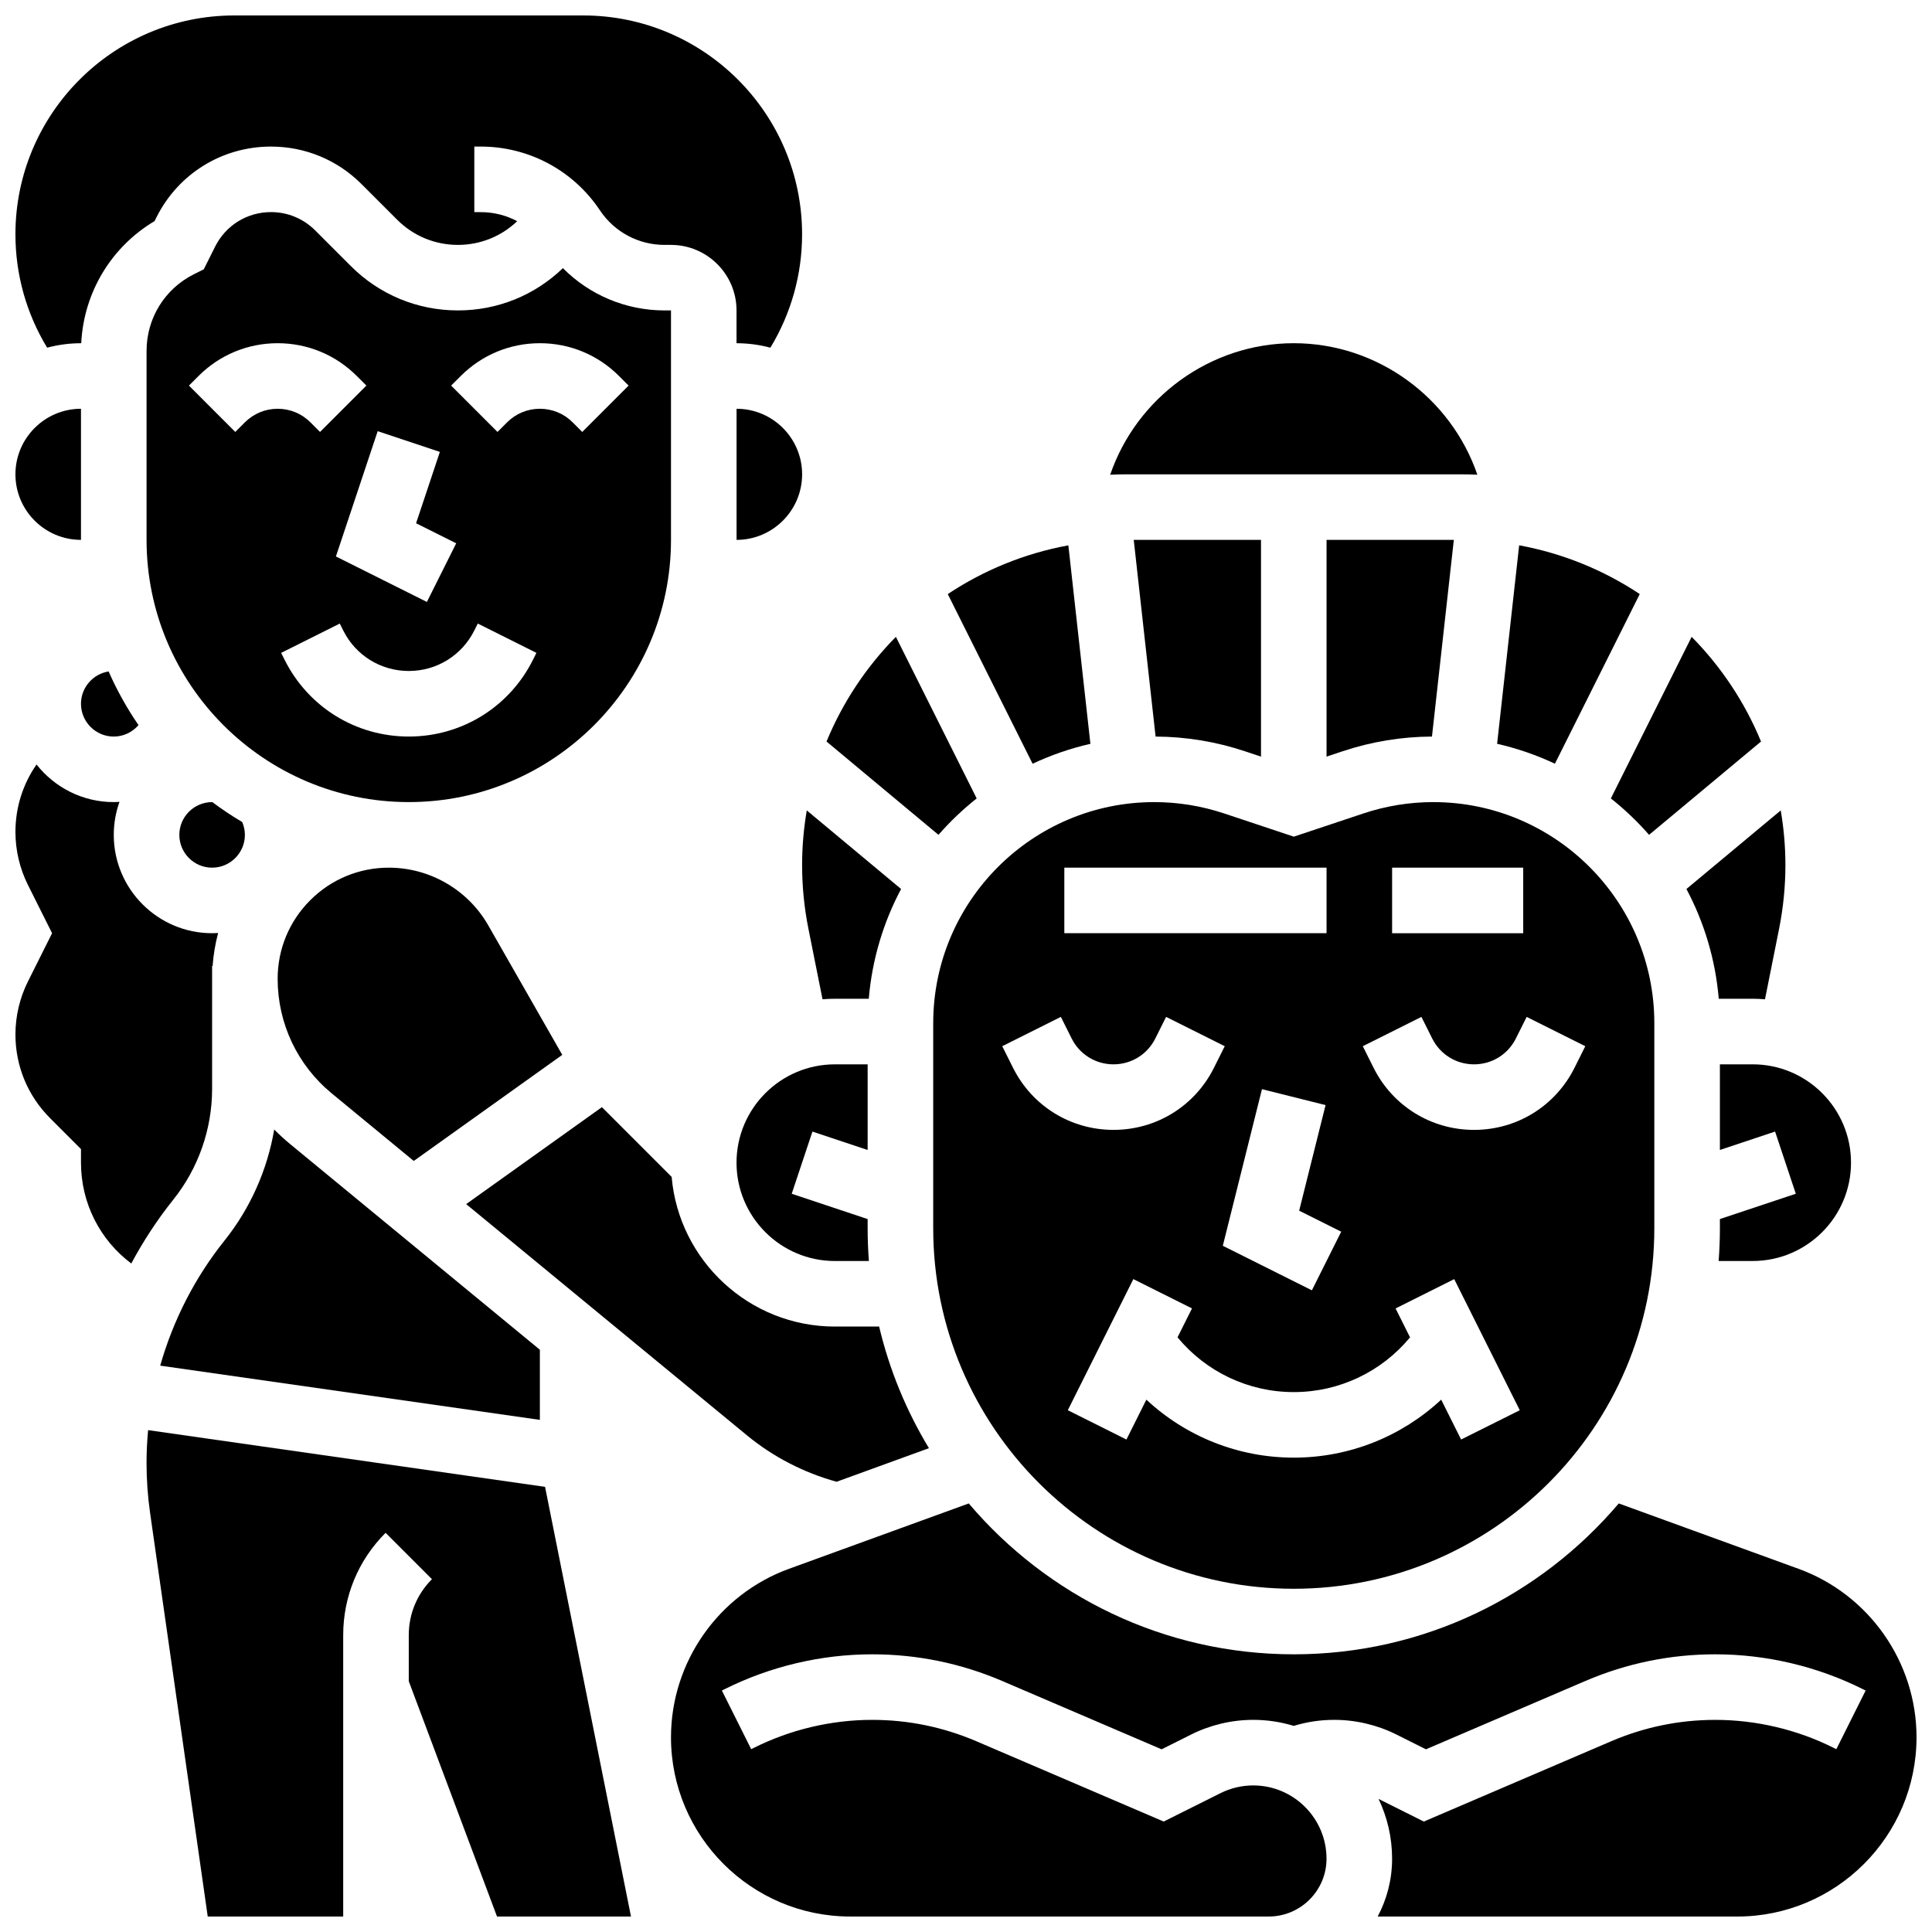
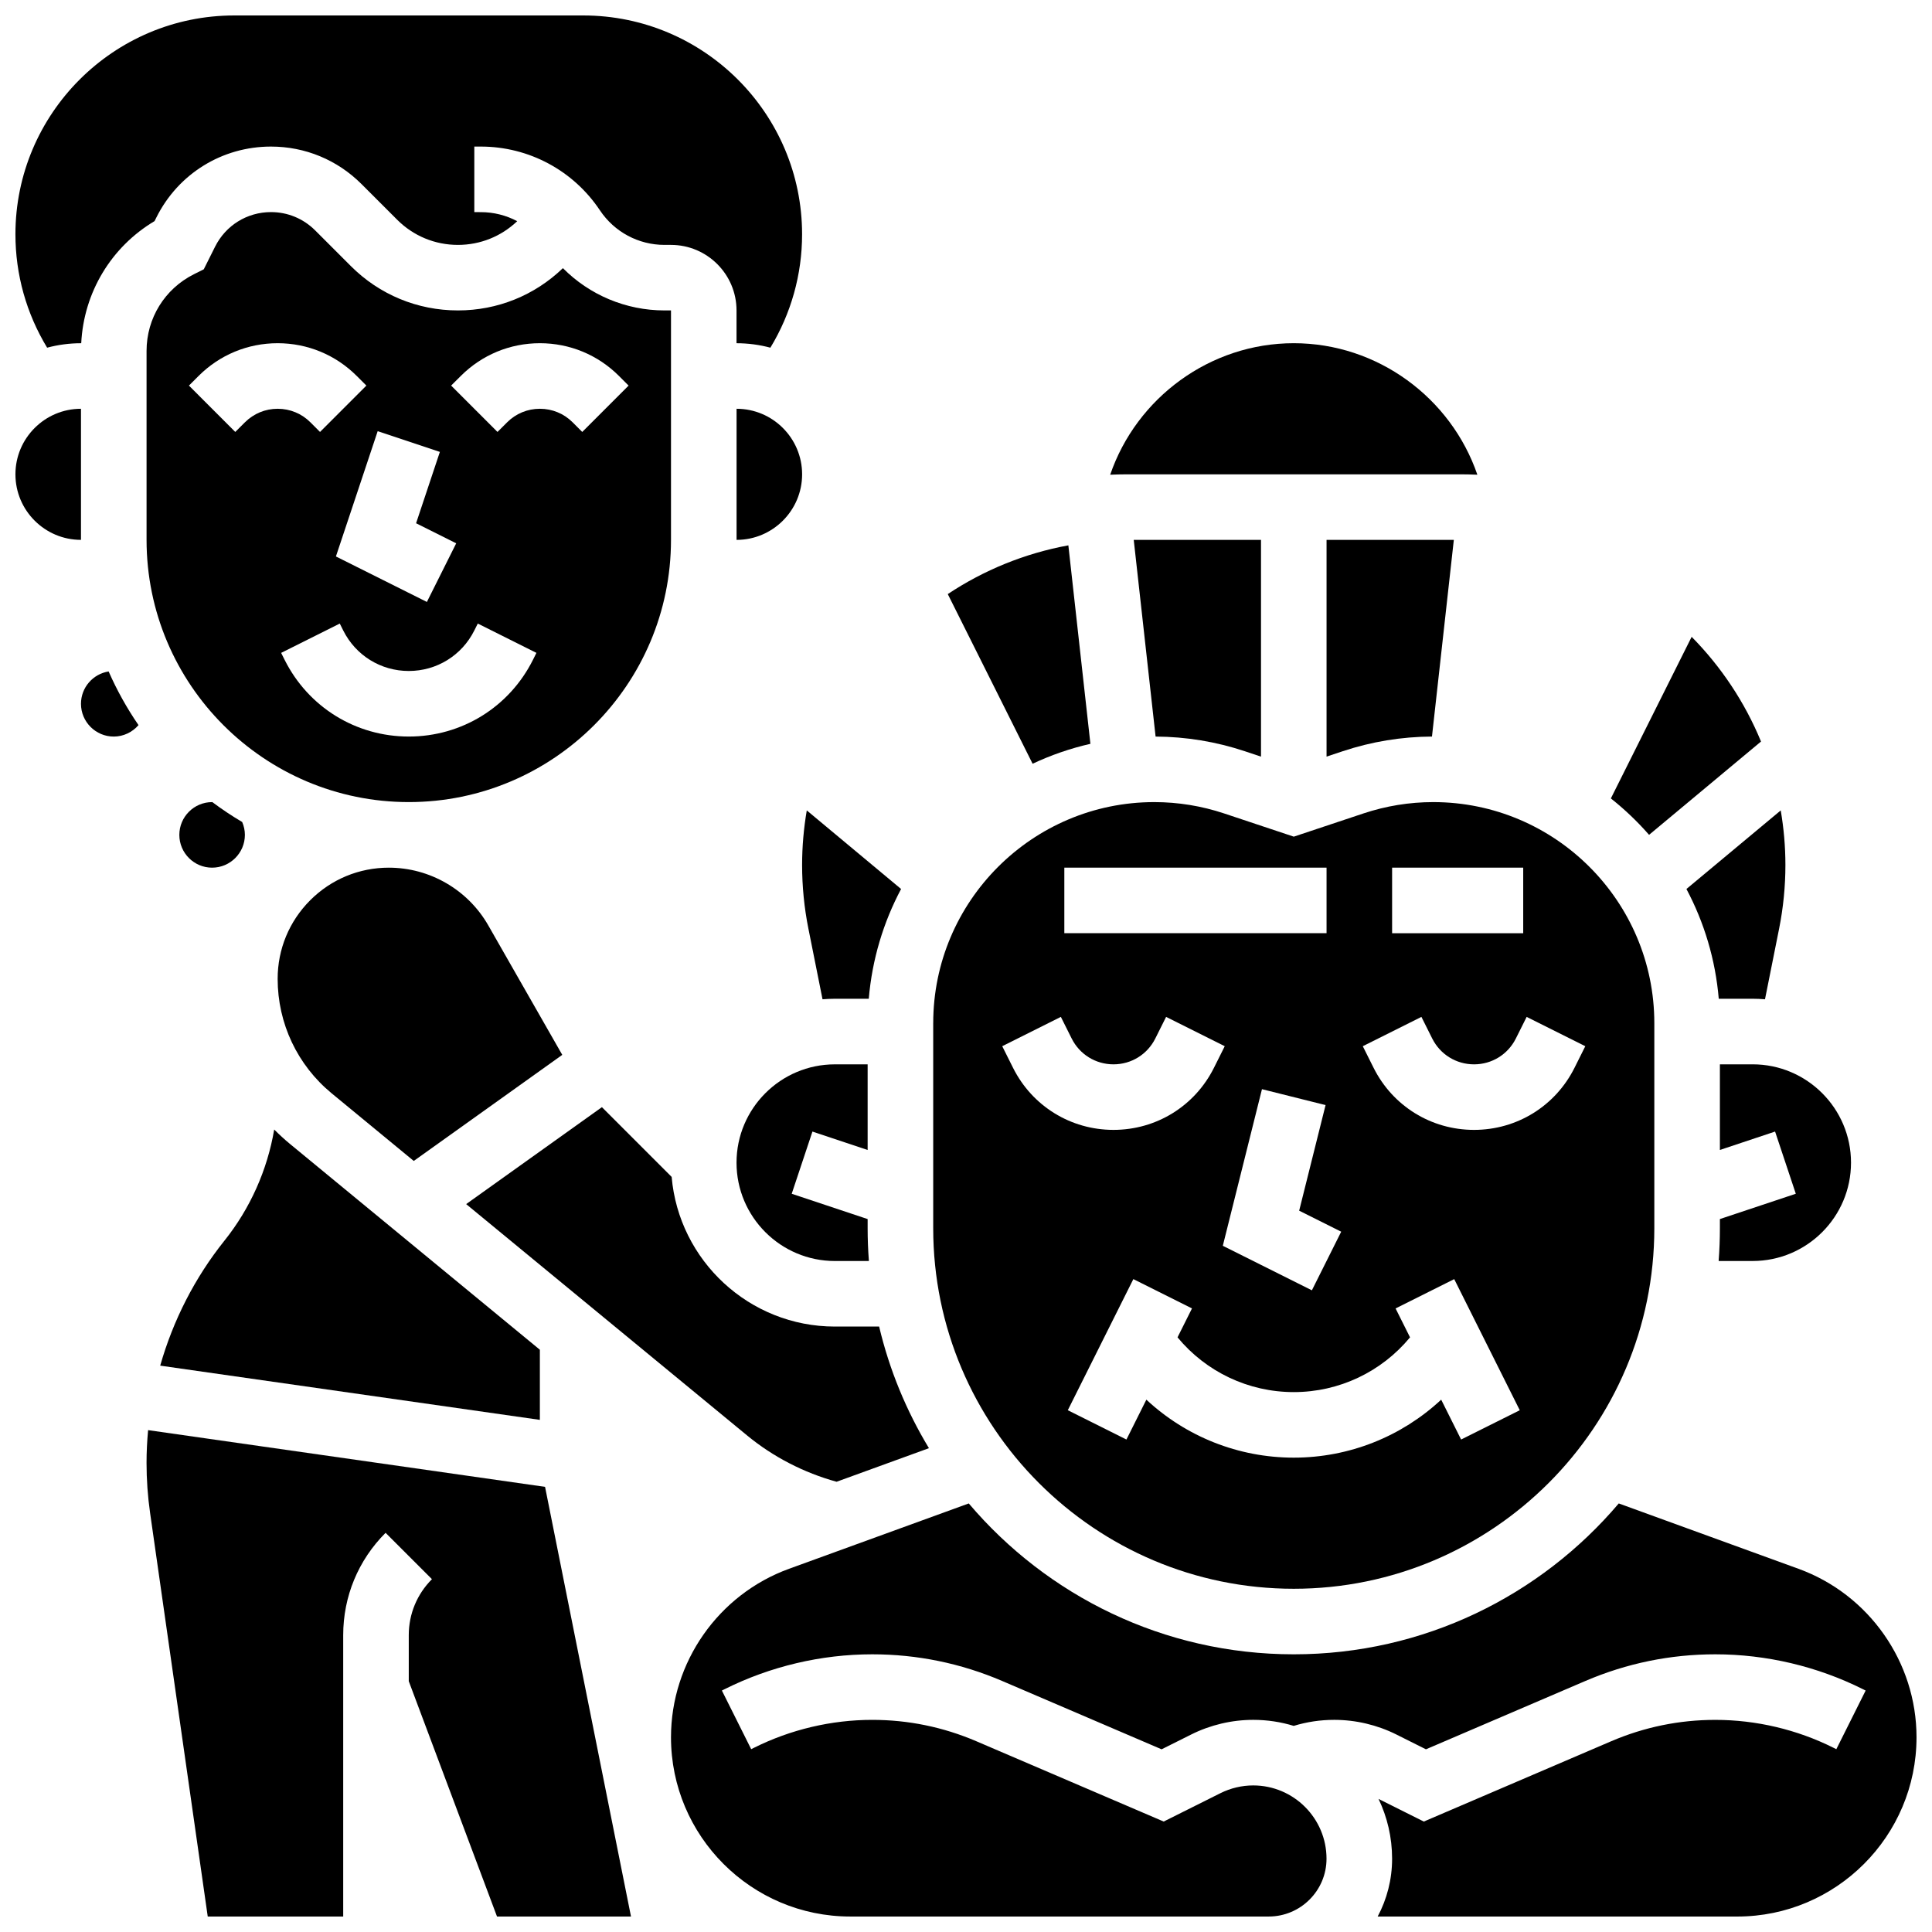
<svg xmlns="http://www.w3.org/2000/svg" width="800px" height="800px" version="1.1" viewBox="144 144 512 512">
  <defs>
    <clipPath id="e">
      <path d="m148.09 252h17.906v36h-17.906z" />
    </clipPath>
    <clipPath id="d">
      <path d="m148.09 148.09h208.91v88.906h-208.91z" />
    </clipPath>
    <clipPath id="c">
      <path d="m148.09 346h53.906v133h-53.906z" />
    </clipPath>
    <clipPath id="b">
      <path d="m321 542h330.9v109.9h-330.9z" />
    </clipPath>
    <clipPath id="a">
      <path d="m182 522h130v129.9h-130z" />
    </clipPath>
  </defs>
  <path d="m531 269.7c1.512 0 3.016 0.039 4.516 0.105-6.992-20.402-26.473-34.852-48.652-34.852-22.18 0-41.66 14.449-48.652 34.852 1.5-0.062 3.004-0.105 4.516-0.105z" />
  <path d="m432.97 341.12-5.844-52.598c-11.633 2.137-22.453 6.602-31.957 12.918l22.48 44.961c4.852-2.285 9.98-4.062 15.32-5.281z" />
  <path d="m321.82 287.07v-60.805h-1.715c-10.234 0-19.875-4.094-26.93-11.203-7.508 7.234-17.355 11.203-27.816 11.203-10.723 0-20.805-4.176-28.387-11.758l-9.453-9.453c-3.125-3.125-7.281-4.848-11.703-4.848-6.312 0-11.988 3.508-14.812 9.156l-3.004 6.008-2.59 1.293c-7.754 3.879-12.57 11.672-12.57 20.34v50.066c0 38.316 31.172 69.492 69.492 69.492 38.316 0 69.488-31.172 69.488-69.492zm-61.25-23.312-6.305 18.91 10.633 5.316-7.769 15.539-24.109-12.055 11.07-33.207zm-51.672-7.832-2.547 2.543-12.281-12.285 2.543-2.543c5.602-5.602 13.051-8.688 20.969-8.688 7.922 0 15.367 3.086 20.969 8.688l2.543 2.543-12.285 12.285-2.539-2.543c-2.32-2.32-5.406-3.598-8.684-3.598-3.281 0-6.367 1.277-8.688 3.598zm76.344 62.926c-6.273 12.543-18.883 20.34-32.91 20.34-14.027 0-26.637-7.793-32.91-20.34l-0.918-1.832 15.539-7.769 0.914 1.828c3.312 6.625 9.969 10.738 17.371 10.738s14.062-4.113 17.371-10.738l0.918-1.832 15.539 7.769zm10.52-62.926c-2.32-2.32-5.406-3.598-8.688-3.598s-6.367 1.277-8.688 3.598l-2.547 2.543-12.285-12.285 2.551-2.543c5.602-5.602 13.051-8.688 20.969-8.688 7.922 0 15.367 3.086 20.969 8.688l2.543 2.543-12.285 12.285z" />
  <path d="m247.05 373.94c-7.871 0-15.273 3.066-20.84 8.633-5.566 5.566-8.633 12.969-8.629 20.84 0.004 11.789 5.223 22.844 14.32 30.336l21.75 17.914 39.355-28.113-19.613-34.324c-5.391-9.426-15.484-15.285-26.344-15.285z" />
-   <path d="m578.55 301.43c-9.504-6.312-20.324-10.781-31.957-12.918l-5.844 52.598c5.34 1.219 10.469 2.996 15.32 5.277z" />
-   <path d="m402.83 355.59-21.41-42.824c-7.801 7.91-14.082 17.316-18.383 27.746l29.668 24.727c3.07-3.516 6.461-6.746 10.125-9.648z" />
  <path d="m473.91 343.09 4.269 1.426v-57.441h-33.727l5.793 52.125c8.055 0.039 16.016 1.344 23.664 3.891z" />
  <path d="m599.79 426.06v22.691l14.625-4.875 5.492 16.48-20.117 6.707v2.426c0 2.922-0.113 5.82-0.332 8.688h9.02c14.367 0 26.059-11.691 26.059-26.059 0-14.367-11.691-26.059-26.059-26.059z" />
  <path d="m599.49 408.68h8.98c1.102 0 2.191 0.055 3.273 0.137l3.738-18.691c1.109-5.551 1.672-11.238 1.672-16.898 0-4.93-0.438-9.758-1.238-14.461l-24.992 20.828c4.688 8.812 7.684 18.652 8.566 29.086z" />
  <path d="m391.31 415.14v54.348c0 52.688 42.863 95.551 95.551 95.551s95.551-42.863 95.551-95.551v-54.348c0-32.297-26.277-58.574-58.578-58.574-6.309 0-12.539 1.012-18.523 3.008l-18.449 6.148-18.449-6.148c-5.984-1.996-12.215-3.008-18.523-3.008-32.301 0-58.578 26.277-58.578 58.574zm139.9 110.35-5.281-10.566c-10.496 9.773-24.371 15.367-39.066 15.367-14.695 0-28.574-5.594-39.066-15.367l-5.281 10.566-15.539-7.769 17.371-34.746 15.539 7.769-3.832 7.664c7.555 9.145 18.789 14.512 30.809 14.512s23.25-5.363 30.809-14.508l-3.832-7.664 15.539-7.769 17.371 34.746zm-18.289-151.55h34.746v17.371h-34.746zm7.769 39.547 2.859 5.719c2.113 4.231 6.359 6.856 11.086 6.856 4.727 0 8.973-2.625 11.086-6.856l2.859-5.719 15.539 7.769-2.859 5.719c-5.074 10.152-15.277 16.457-26.625 16.457-11.348 0-21.551-6.305-26.625-16.457l-2.859-5.719zm-29.027 72.461-23.605-11.801 10.375-41.504 16.855 4.215-6.996 27.984 11.141 5.57zm-65.605-112.01h69.492v17.371h-69.492zm-0.918 39.547 2.859 5.719c2.113 4.231 6.363 6.856 11.086 6.856 4.727 0 8.973-2.625 11.086-6.856l2.859-5.719 15.539 7.769-2.859 5.719c-5.074 10.152-15.273 16.457-26.625 16.457-11.348 0-21.551-6.305-26.625-16.457l-2.859-5.719z" />
  <path d="m581.02 365.24 29.668-24.727c-4.297-10.43-10.578-19.836-18.383-27.746l-21.41 42.824c3.664 2.902 7.051 6.133 10.125 9.648z" />
  <path d="m200.21 373.94c4.789 0 8.688-3.898 8.688-8.688 0-1.188-0.254-2.34-0.715-3.41-2.734-1.621-5.379-3.371-7.906-5.273-0.023 0-0.043-0.004-0.062-0.004-4.789 0-8.688 3.898-8.688 8.688 0 4.793 3.894 8.688 8.684 8.688z" />
  <path d="m529.28 287.07h-33.73v57.438l4.273-1.422c7.644-2.547 15.605-3.852 23.664-3.891z" />
  <g clip-path="url(#e)">
    <path d="m165.46 287.07v-34.742c-9.578 0-17.371 7.793-17.371 17.371s7.793 17.371 17.371 17.371z" />
  </g>
  <path d="m165.46 330.51c0 4.789 3.898 8.688 8.688 8.688 2.57 0 4.941-1.168 6.559-3.035-3.066-4.457-5.719-9.219-7.918-14.219-4.144 0.652-7.328 4.242-7.328 8.566z" />
  <g clip-path="url(#d)">
    <path d="m165.46 234.96h0.066c0.672-13.449 7.914-25.492 19.434-32.367l0.5-0.996c5.785-11.566 17.414-18.754 30.352-18.754 9.062 0 17.586 3.531 23.992 9.938l9.453 9.453c4.297 4.297 10.016 6.668 16.098 6.668 5.898 0 11.457-2.231 15.711-6.285-2.926-1.555-6.227-2.398-9.652-2.398l-1.715-0.004v-17.371h1.715c12.719 0 24.52 6.316 31.574 16.898 3.824 5.734 10.223 9.16 17.117 9.16h1.711c9.578 0 17.371 7.793 17.371 17.371v8.688c3.102 0 6.109 0.414 8.973 1.18 5.5-9.066 8.402-19.402 8.402-30.055 0-31.977-26.012-57.988-57.988-57.988h-92.496c-31.977 0-57.988 26.012-57.988 57.988 0 10.652 2.898 20.988 8.402 30.055 2.863-0.766 5.867-1.18 8.969-1.18z" />
  </g>
  <g clip-path="url(#c)">
-     <path d="m200.21 432.61v-32.613h0.137c0.211-2.977 0.703-5.902 1.461-8.738-0.527 0.027-1.059 0.051-1.598 0.051-14.371 0-26.059-11.691-26.059-26.059 0-3.07 0.539-6.012 1.516-8.75-0.504 0.027-1.008 0.062-1.516 0.062-8.297 0-15.695-3.902-20.469-9.965-3.629 5.215-5.59 11.395-5.59 17.879 0 4.848 1.145 9.703 3.312 14.039l6.398 12.793-6.398 12.797c-2.168 4.336-3.312 9.188-3.312 14.035 0 8.383 3.266 16.266 9.191 22.191l8.18 8.184v3.598c0 10.695 4.996 20.473 13.328 26.723 3.188-5.941 6.894-11.617 11.137-16.922 6.629-8.285 10.281-18.691 10.281-29.305z" />
-   </g>
+     </g>
  <path d="m358.24 390.13 3.738 18.688c1.082-0.078 2.172-0.137 3.277-0.137h8.98c0.883-10.434 3.875-20.273 8.562-29.086l-24.992-20.828c-0.801 4.707-1.238 9.535-1.238 14.465 0 5.66 0.562 11.344 1.672 16.898z" />
  <g clip-path="url(#b)">
    <path d="m620.63 559.75-47.641-17.324c-20.73 24.441-51.645 39.984-86.129 39.984s-65.402-15.543-86.129-39.984l-47.641 17.324c-18.703 6.801-31.27 24.742-31.27 44.645-0.004 26.195 21.309 47.504 47.5 47.504h110.9c8.449 0 15.32-6.875 15.32-15.32 0-10.711-8.715-19.422-19.422-19.422-3 0-6.004 0.711-8.684 2.051l-15.043 7.519-49.652-21.281c-8.77-3.758-18.051-5.664-27.59-5.664-10.816 0-21.648 2.559-31.324 7.394l-0.75 0.375-7.766-15.539 0.75-0.375c12.074-6.035 25.59-9.227 39.094-9.227 11.906 0 23.492 2.379 34.434 7.066l42.25 18.109 7.836-3.918c5.082-2.543 10.773-3.887 16.457-3.887 3.731 0 7.328 0.562 10.723 1.598 3.469-1.062 7.07-1.598 10.75-1.598 5.684 0 11.375 1.344 16.457 3.887l7.832 3.918 42.25-18.109c10.941-4.688 22.527-7.066 34.434-7.066 13.5 0 27.02 3.191 39.094 9.23l0.746 0.375-7.766 15.539-0.75-0.375c-9.676-4.84-20.508-7.394-31.328-7.394-9.539 0-18.824 1.906-27.59 5.664l-49.652 21.281-12-6c2.305 4.805 3.594 10.18 3.594 15.852 0 5.535-1.387 10.75-3.824 15.32h95.301c26.191-0.004 47.5-21.312 47.5-47.508 0-19.902-12.566-37.844-31.27-44.645z" />
  </g>
  <g clip-path="url(#a)">
    <path d="m183.25 523c-0.266 2.875-0.414 5.766-0.414 8.668 0 4.445 0.316 8.934 0.949 13.332l15.27 106.91h35.898v-74.582c0-10.242 3.988-19.871 11.23-27.113l12.285 12.285c-3.961 3.965-6.141 9.23-6.141 14.832v12.199l23.391 62.379h35.504l-22.777-113.88z" />
  </g>
  <path d="m365.25 478.18h9.016c-0.219-2.867-0.332-5.766-0.332-8.688v-2.426l-20.121-6.707 5.492-16.48 14.629 4.875v-22.691h-8.688c-14.367 0-26.059 11.691-26.059 26.059 0.004 14.367 11.691 26.059 26.062 26.059z" />
  <path d="m365.71 536.68 24.469-8.898c-5.969-9.863-10.469-20.707-13.199-32.23h-11.727c-22.676 0-41.34-17.473-43.258-39.66l-18.484-18.484-35.973 25.691 74.434 61.297c6.922 5.707 15.09 9.906 23.738 12.285z" />
  <path d="m356.57 269.7c0-9.578-7.793-17.371-17.371-17.371v34.746c9.578-0.004 17.371-7.797 17.371-17.375z" />
  <path d="m287.07 520.28v-18.586l-66.215-54.531c-1.469-1.211-2.859-2.496-4.188-3.828-1.824 10.715-6.344 20.898-13.18 29.441-7.859 9.82-13.613 21.133-17.031 33.133z" />
</svg>